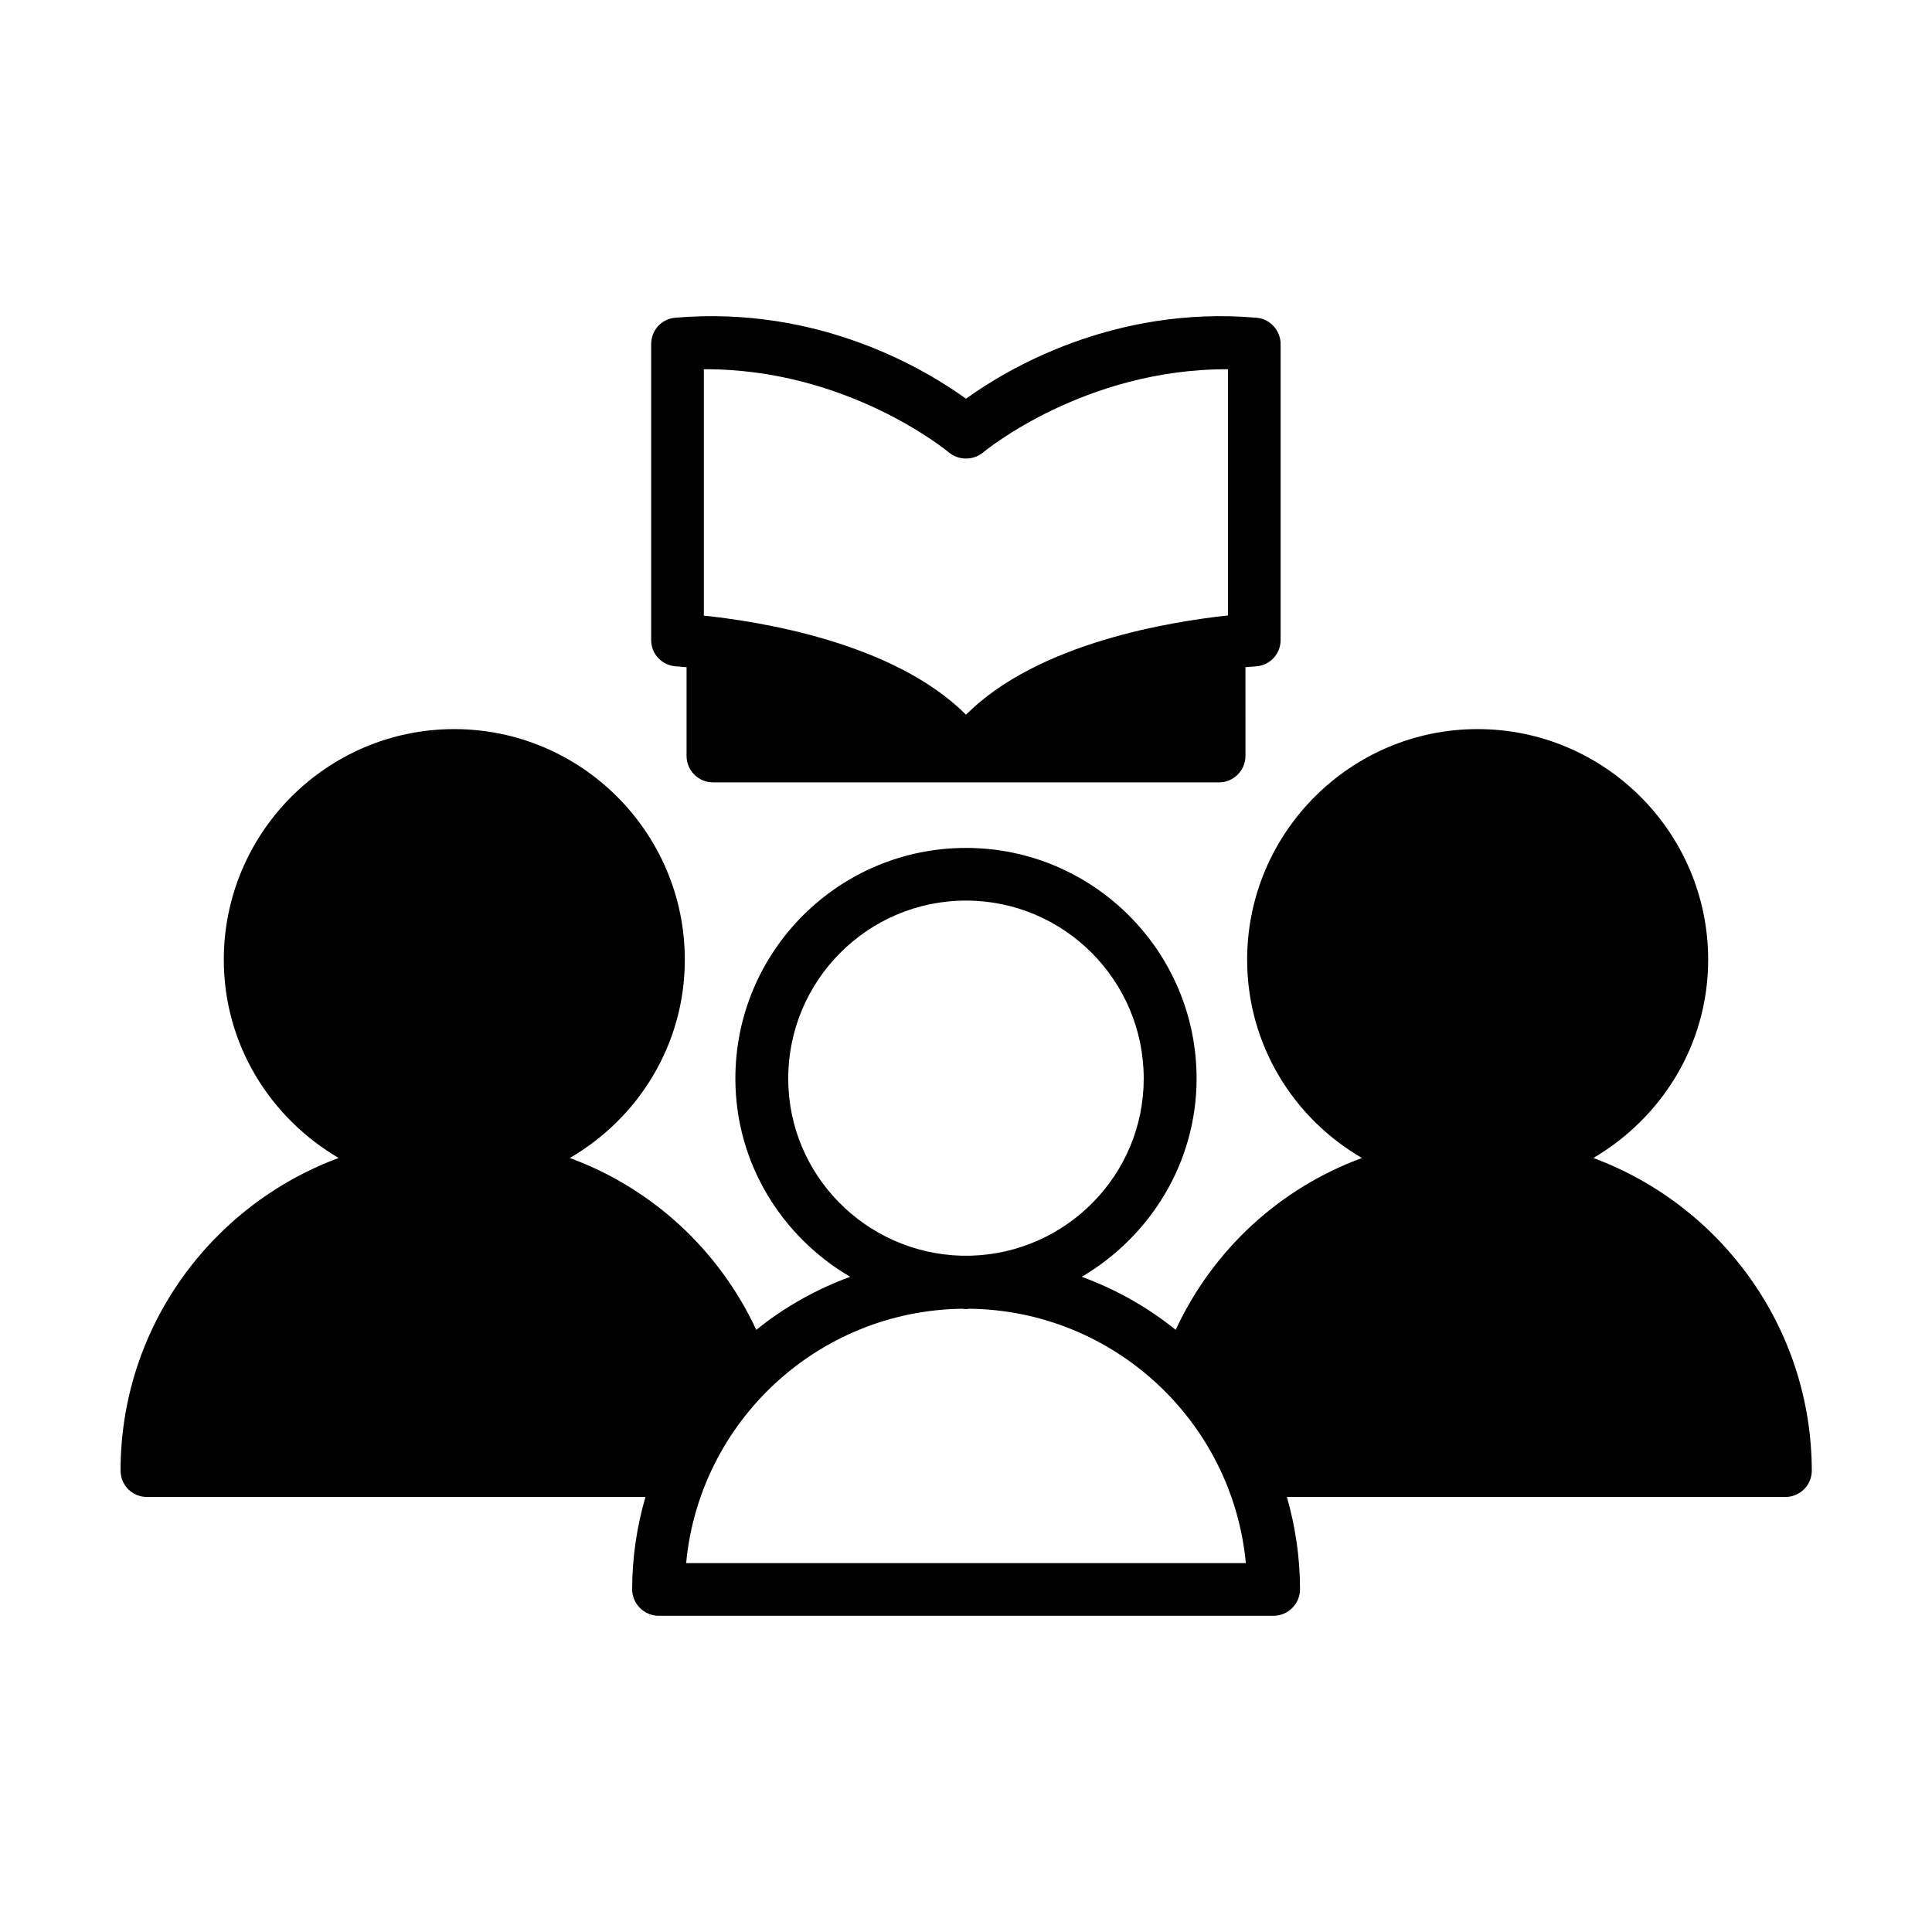
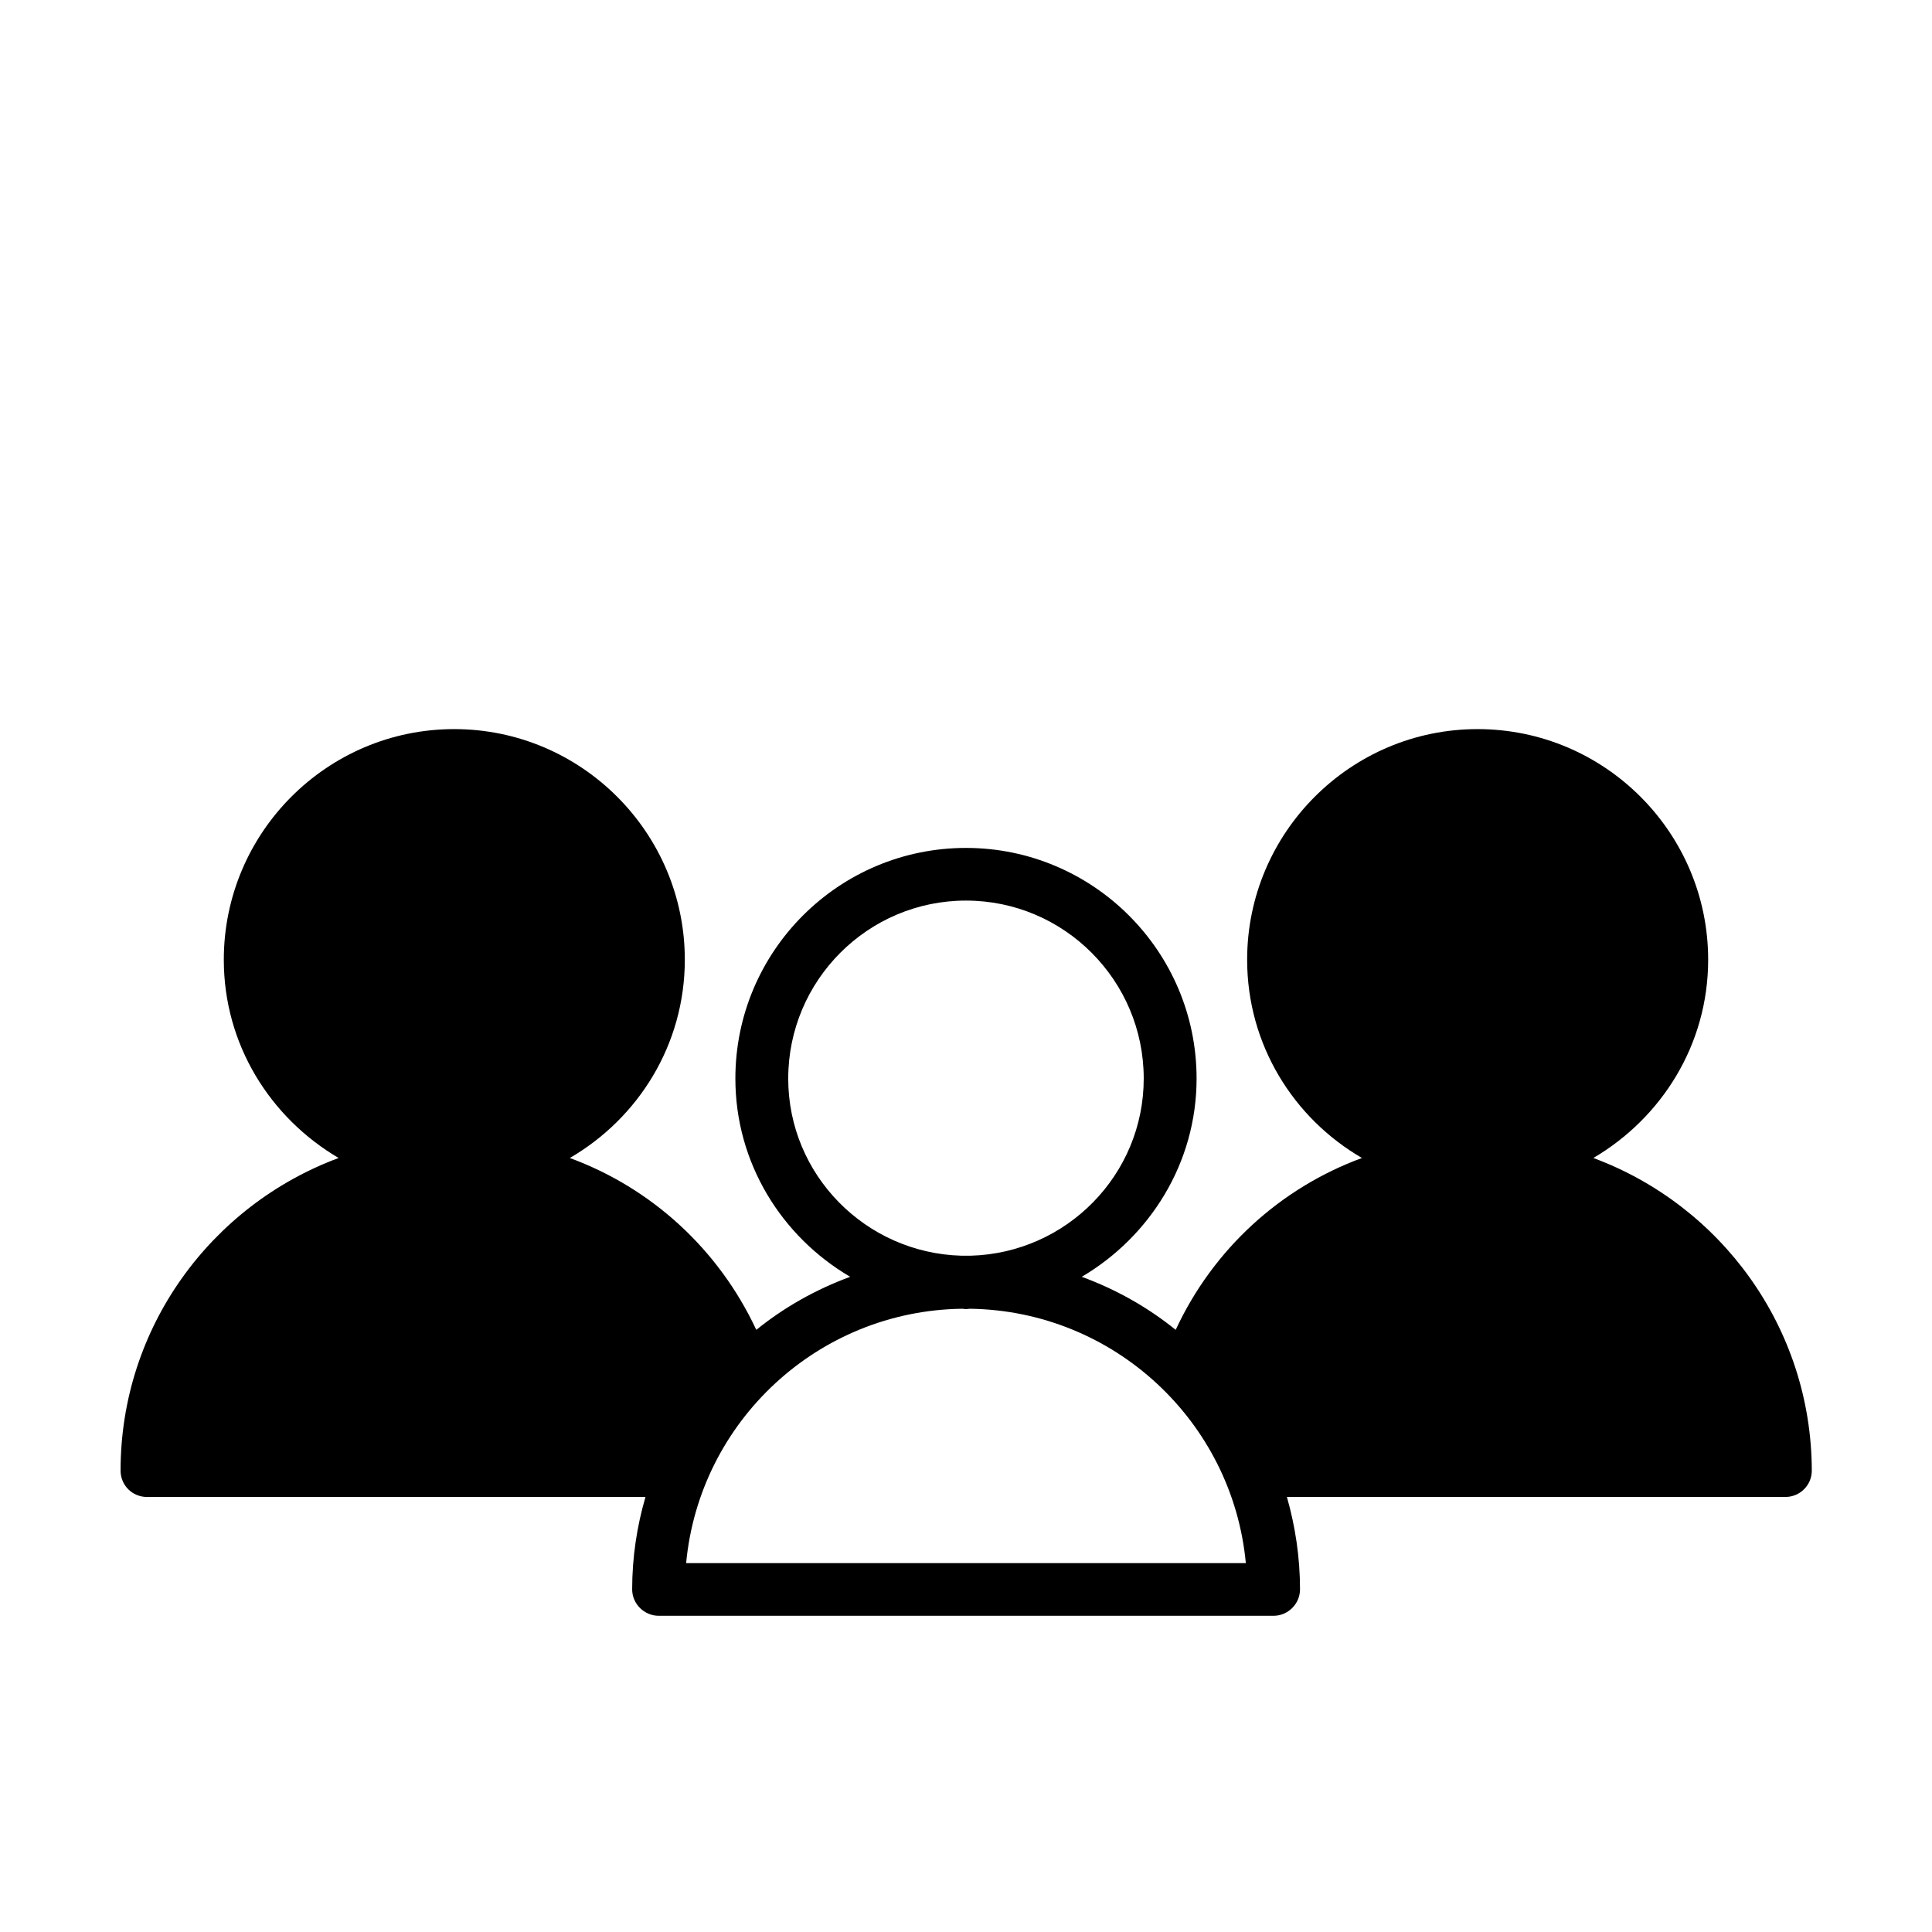
<svg xmlns="http://www.w3.org/2000/svg" fill="#000000" width="800px" height="800px" version="1.1" viewBox="144 144 512 512">
  <g>
    <path d="m566.25 450.88c18.086-10.629 30.43-30.027 30.43-52.547 0-33.656-27.406-61.113-61.113-61.113-33.656 0-61.062 27.457-61.062 61.113 0 22.52 12.293 42.02 30.43 52.547-21.66 7.961-39.445 24.184-49.367 45.543-7.406-5.992-15.82-10.73-24.891-14.055 18.035-10.629 30.43-30.129 30.43-52.547 0-33.754-27.457-61.113-61.113-61.113-33.703 0-61.113 27.355-61.113 61.113 0 22.418 12.293 41.918 30.43 52.547-9.07 3.324-17.48 8.062-24.887 14.055-9.973-21.359-27.758-37.582-49.422-45.543 18.137-10.531 30.48-30.027 30.48-52.547 0-33.656-27.406-61.113-61.113-61.113-33.703 0-61.059 27.457-61.059 61.113 0 22.52 12.344 41.918 30.43 52.547-33.707 12.496-57.789 44.84-57.789 82.828 0 3.93 3.125 7.004 7.004 7.004h132.1c-2.266 7.758-3.527 16.02-3.527 24.484 0 3.828 3.176 7.004 7.055 7.004h162.93c3.828 0 7.004-3.176 7.004-7.004 0-8.465-1.258-16.727-3.477-24.484h132.1c3.828 0 7.004-3.074 7.004-7.004-0.102-37.988-24.184-70.332-57.891-82.828zm-213.36-21.059c0-25.996 21.109-47.156 47.105-47.156s47.105 21.16 47.105 47.156c0 25.492-20.453 46.25-45.848 46.953h-1.211-1.258c-25.438-0.703-45.895-21.461-45.895-46.953zm-27.055 128.42c3.527-37.535 34.914-66.906 73.156-67.41 0.352 0 0.656 0.102 1.008 0.102s0.656-0.102 1.008-0.102c38.238 0.504 69.625 29.926 73.152 67.41z" />
-     <path d="m323.27 320.6c0.754 0 1.762 0.203 2.672 0.203v23.527c0 3.828 3.125 7.004 7.004 7.004h134.11c3.879 0 7.004-3.176 7.004-7.004l-0.004-23.527c1.664-0.102 2.621-0.203 2.719-0.203 3.731-0.199 6.602-3.273 6.602-7.004v-78.391c0-3.629-2.769-6.699-6.398-7.004-37.988-3.273-66.301 13.754-76.98 21.461-10.684-7.707-38.844-24.734-77.035-21.461-3.676 0.301-6.398 3.324-6.398 7.004v78.441c0 3.68 2.871 6.754 6.703 6.953zm7.254-78.746c38.09-0.203 64.59 21.766 64.84 21.965 2.672 2.266 6.602 2.266 9.27 0 0.25-0.203 26.703-22.117 64.789-21.965v65.242c-14.809 1.613-50.227 7.106-69.422 26.301-19.246-19.195-54.664-24.688-69.477-26.25z" />
  </g>
</svg>